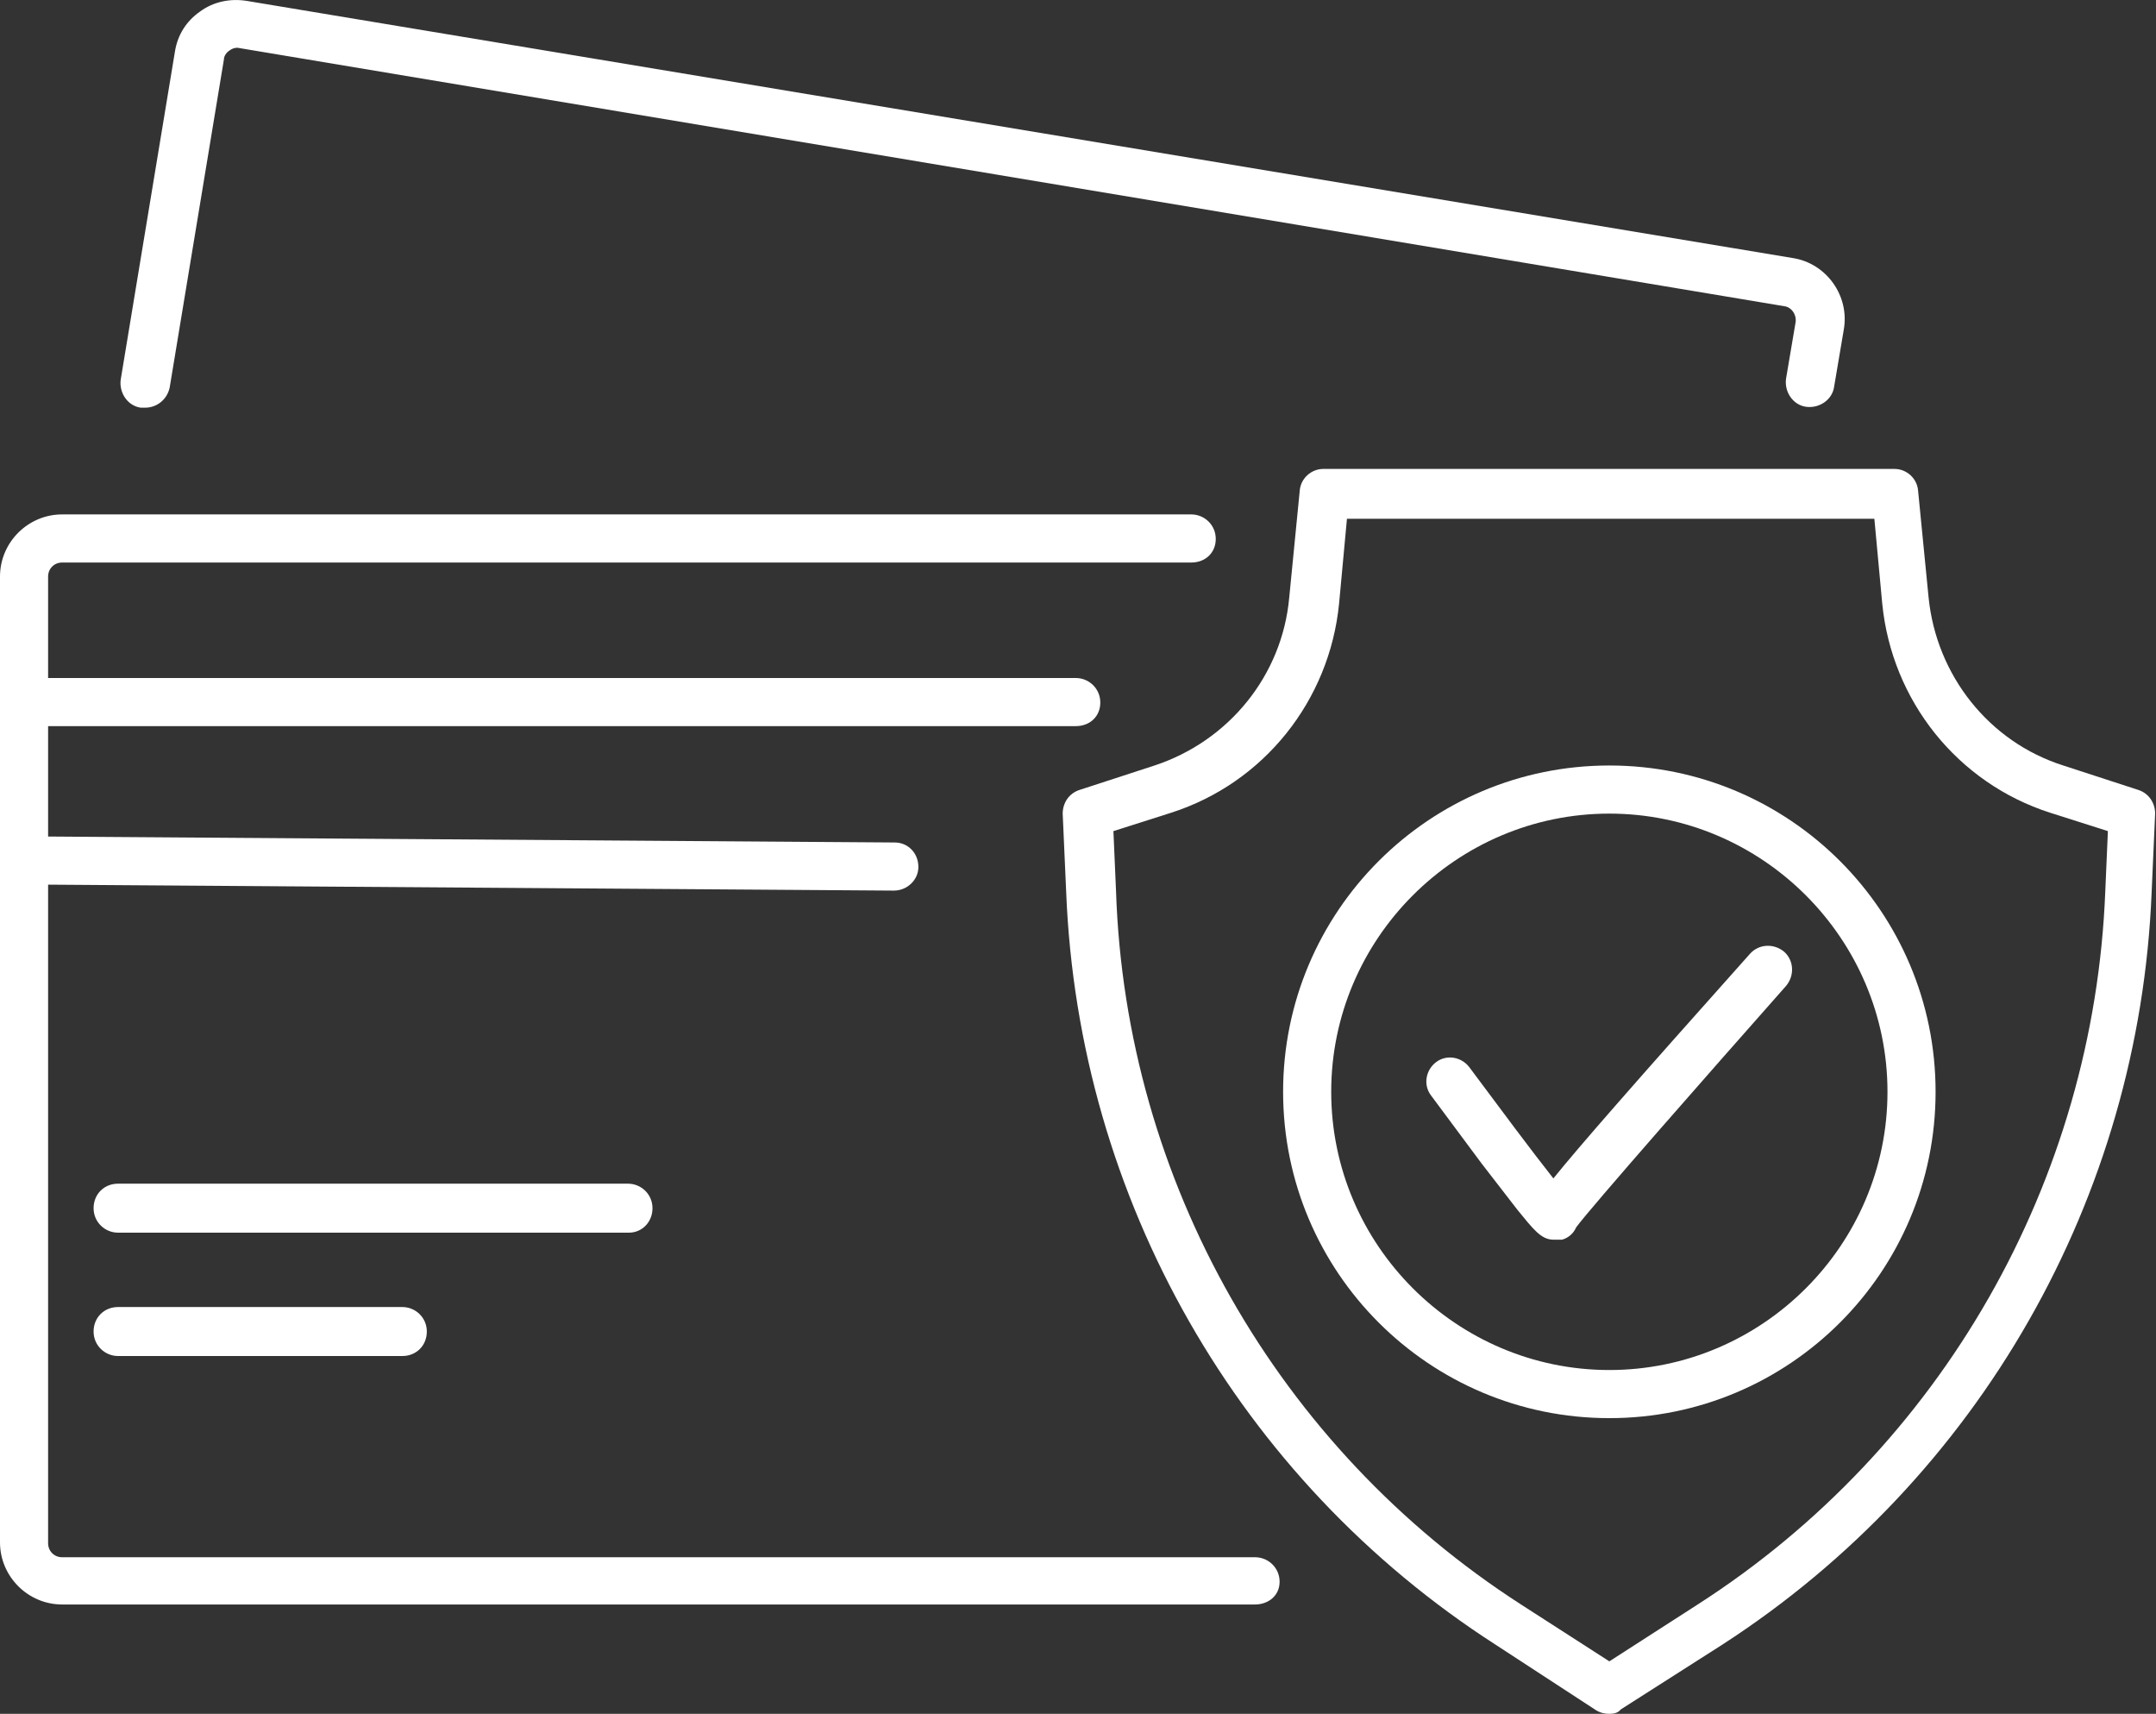
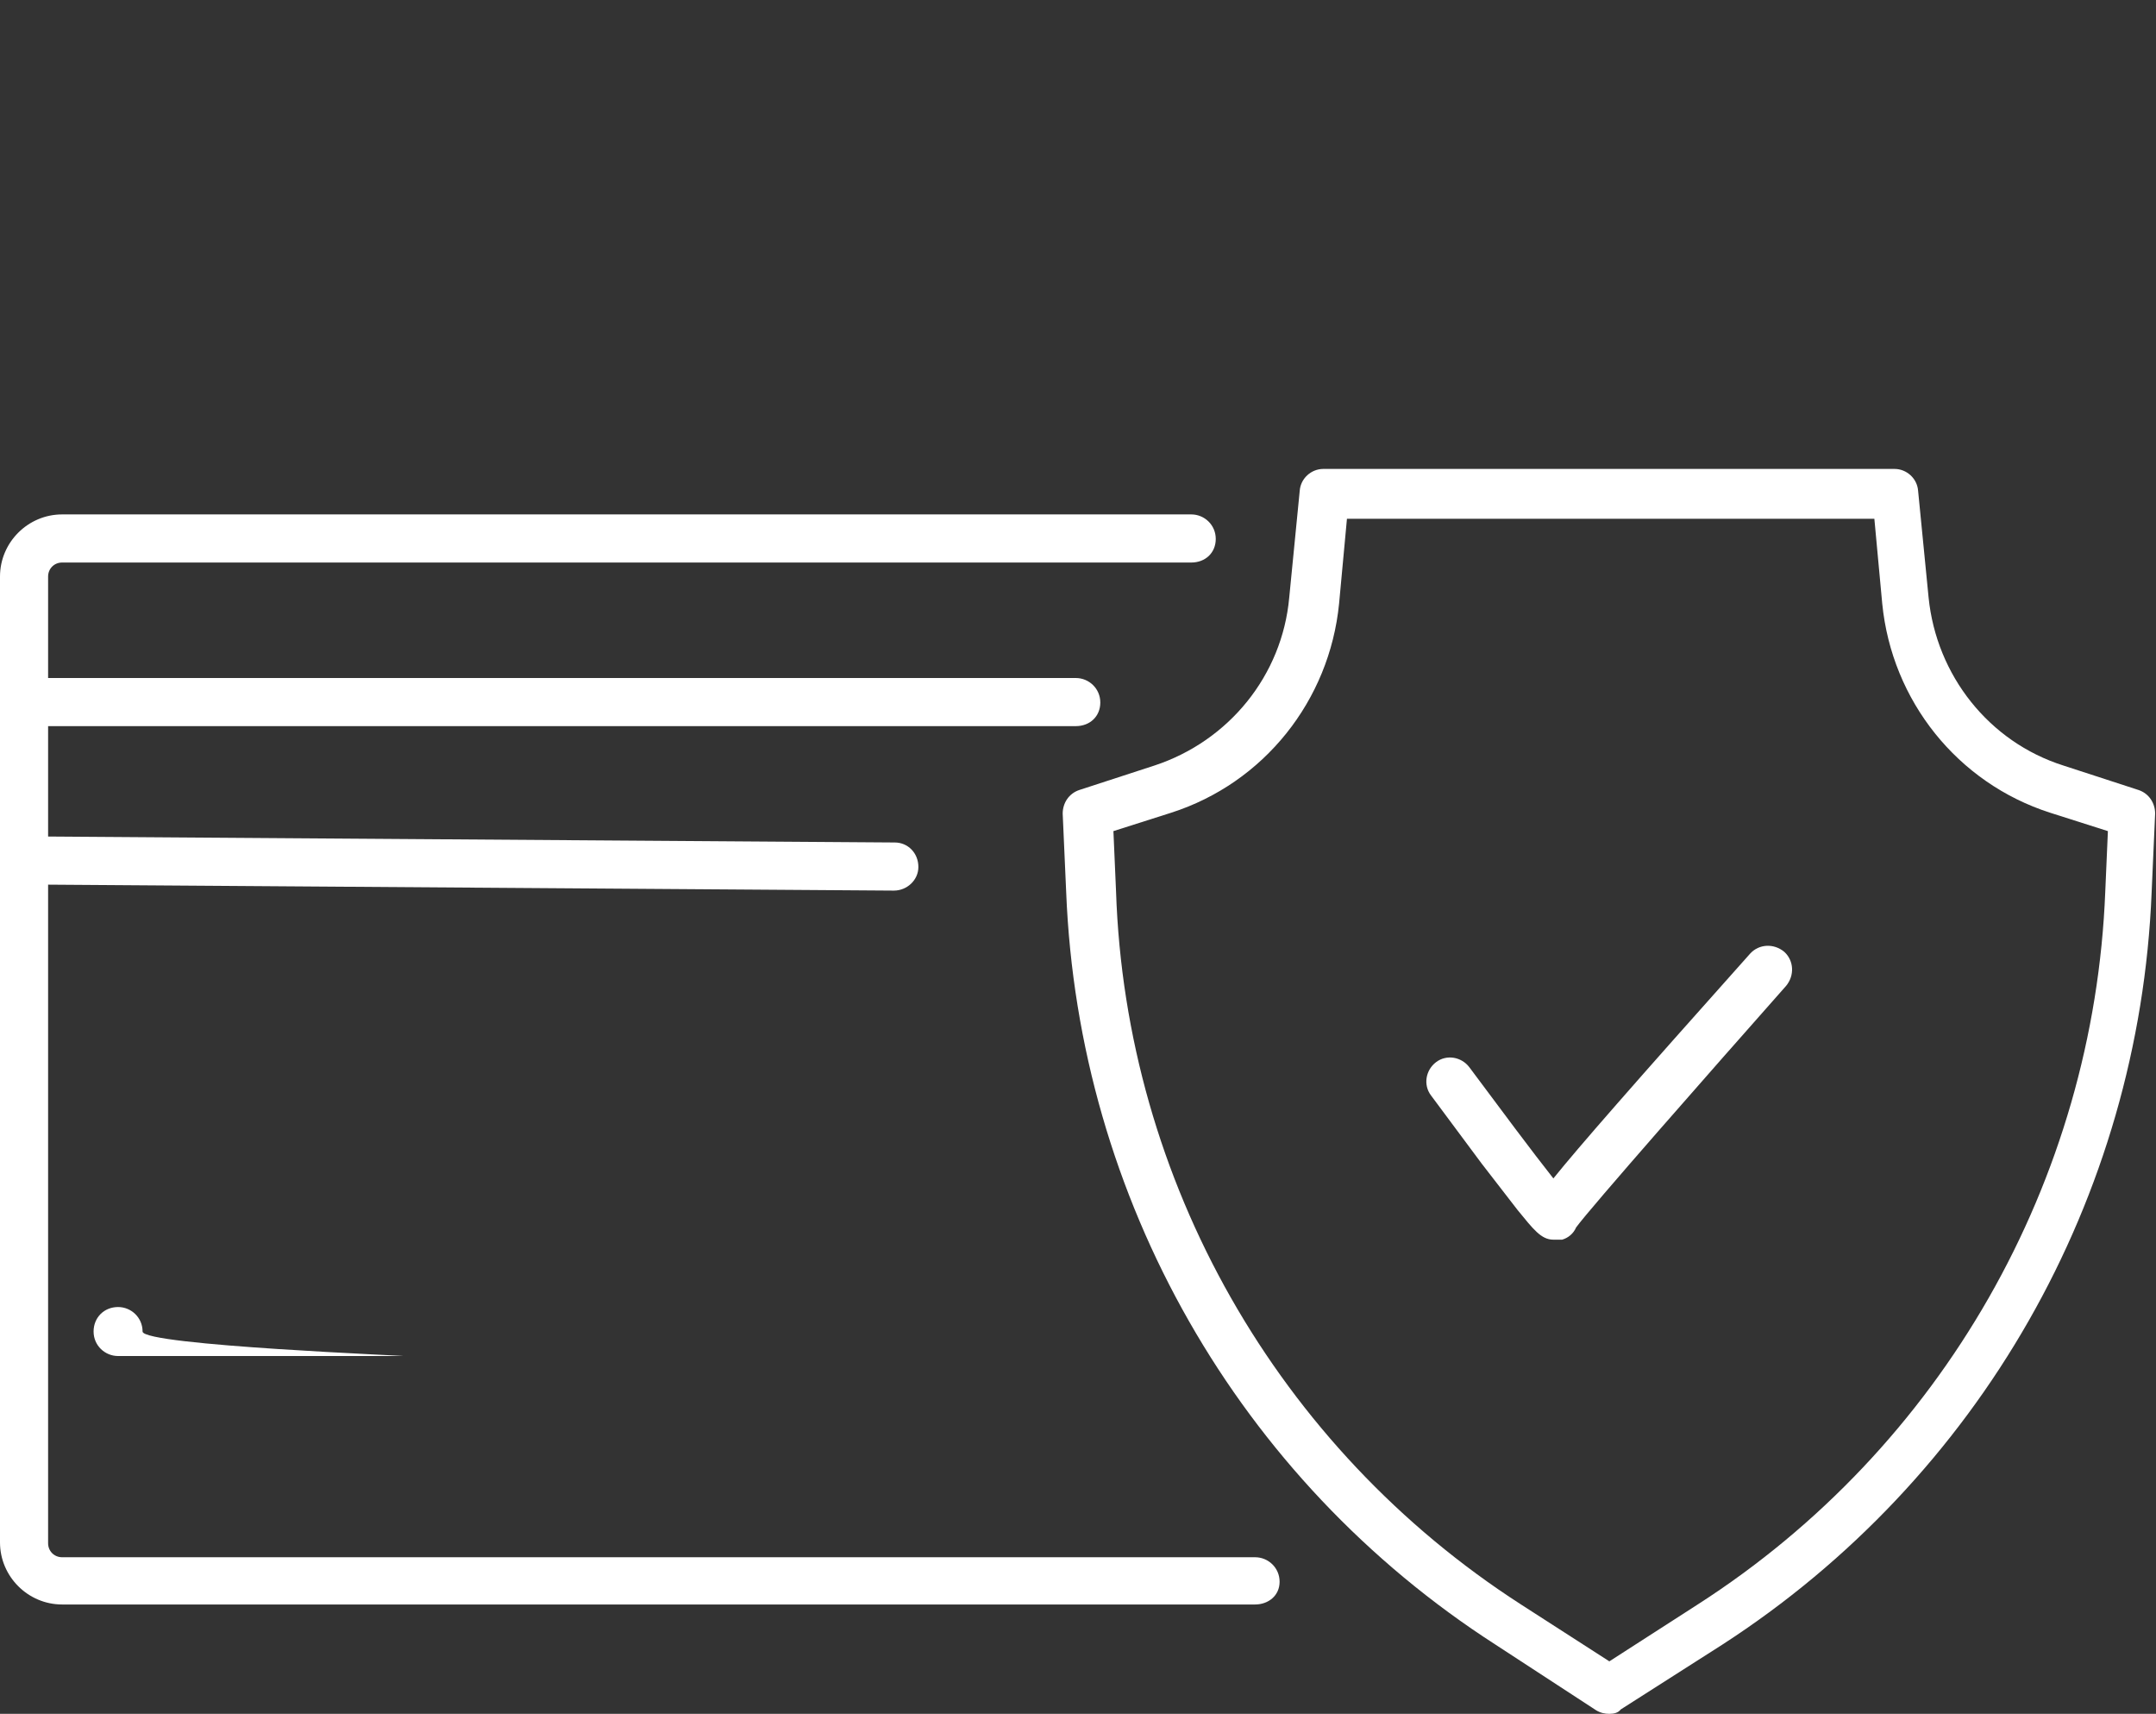
<svg xmlns="http://www.w3.org/2000/svg" version="1.1" id="Calque_1" x="0px" y="0px" viewBox="0 0 246.5 195.9" style="enable-background:new 0 0 246.5 195.9;" xml:space="preserve">
  <rect x="0" y="0" width="246.5" height="195.9" fill="#333333" stroke="none" />
  <style type="text/css">
	.st0{fill:#FFFFFF;}
</style>
  <g>
    <g>
-       <path class="st0" d="M16.6,46.6c-0.1,0-0.3,0-0.5,0c-1.5-0.2-2.5-1.7-2.3-3.2l6.2-37.5c0.3-1.9,1.3-3.5,2.9-4.6    c1.5-1.1,3.4-1.5,5.3-1.2l176.8,29.4c3.8,0.6,6.5,4.3,5.8,8.2l-1.1,6.5c-0.2,1.5-1.7,2.5-3.2,2.3c-1.5-0.2-2.5-1.7-2.3-3.2    l1.1-6.5c0.1-0.9-0.5-1.7-1.3-1.8L27.4,5.5c-0.4-0.1-0.8,0-1.2,0.3c-0.3,0.2-0.6,0.6-0.6,1l-6.2,37.5    C19.1,45.7,17.9,46.6,16.6,46.6z" />
-     </g>
+       </g>
    <path class="st0" d="M143.5,183.4H7.1c-3.9,0-7.1-3.2-7.1-7.1V65.9c0-3.9,3.2-7.1,7.1-7.1h129.1c1.5,0,2.8,1.2,2.8,2.8   s-1.2,2.7-2.8,2.7H7.1c-0.9,0-1.6,0.7-1.6,1.6v110.5c0,0.9,0.7,1.6,1.6,1.6h136.4c1.5,0,2.8,1.2,2.8,2.8S145,183.4,143.5,183.4z" />
    <path class="st0" d="M123,83H2.8C1.2,83,0,81.8,0,80.3s1.2-2.8,2.8-2.8H123c1.5,0,2.8,1.2,2.8,2.8S124.6,83,123,83z" />
    <path class="st0" d="M102.2,101.8C102.2,101.8,102.2,101.8,102.2,101.8l-99.5-0.7c-1.5,0-2.7-1.2-2.7-2.8c0-1.5,1.2-2.7,2.8-2.7   c0,0,0,0,0,0l99.5,0.7c1.5,0,2.7,1.2,2.7,2.8C105,100.6,103.7,101.8,102.2,101.8z" />
-     <path class="st0" d="M71.9,140.9H13.5c-1.5,0-2.8-1.2-2.8-2.8s1.2-2.8,2.8-2.8h58.3c1.5,0,2.8,1.2,2.8,2.8S73.4,140.9,71.9,140.9z" />
-     <path class="st0" d="M46,155H13.5c-1.5,0-2.8-1.2-2.8-2.8s1.2-2.8,2.8-2.8H46c1.5,0,2.8,1.2,2.8,2.8S47.6,155,46,155z" />
+     <path class="st0" d="M46,155H13.5c-1.5,0-2.8-1.2-2.8-2.8s1.2-2.8,2.8-2.8c1.5,0,2.8,1.2,2.8,2.8S47.6,155,46,155z" />
    <g>
      <path class="st0" d="M184,195.9c-0.5,0-1-0.1-1.5-0.4L171,188l0,0c-29.4-18.9-47.7-51-49.1-86l-0.4-9c0-1.2,0.7-2.3,1.9-2.7    l8.6-2.8c8.5-2.8,14.6-10.3,15.4-19.2l1.2-12.2c0.1-1.4,1.3-2.5,2.7-2.5h65.3c1.4,0,2.6,1.1,2.7,2.5l1.2,12.2    c0.9,8.9,6.9,16.5,15.4,19.2l8.6,2.8c1.2,0.4,1.9,1.5,1.9,2.7l-0.4,9c-1.4,34.9-19.7,67-49.1,86l-11.6,7.4    C185,195.8,184.5,195.9,184,195.9z M173.9,183.4l10.1,6.5l10.1-6.5c27.9-17.9,45.3-48.4,46.6-81.5l0.3-6.9l-6.6-2.1    c-10.6-3.4-18.1-12.8-19.2-23.9l-0.9-9.7h-60.3l-0.9,9.7c-1.1,11.1-8.6,20.5-19.2,23.9l-6.6,2.1l0.3,6.9    C128.7,135,146.1,165.5,173.9,183.4L173.9,183.4z" />
    </g>
    <g>
-       <path class="st0" d="M184,162.1c-20.6,0-37.3-16.7-37.3-37.3s16.7-37.3,37.3-37.3s37.3,16.7,37.3,37.3S204.6,162.1,184,162.1z     M184,93c-17.5,0-31.8,14.3-31.8,31.8s14.3,31.8,31.8,31.8s31.8-14.3,31.8-31.8S201.5,93,184,93z" />
      <path class="st0" d="M177.6,141.7c-1.4,0-2.3-1.2-4.1-3.4c-1-1.3-2.4-3.1-4.1-5.3c-2.9-3.9-5.8-7.8-5.8-7.8    c-0.9-1.2-0.6-2.9,0.6-3.8c1.2-0.9,2.9-0.6,3.8,0.6c3.5,4.7,7.3,9.8,9.6,12.7c2.9-3.6,9.2-10.8,22.5-25.7c1-1.1,2.7-1.2,3.9-0.2    c1.1,1,1.2,2.7,0.2,3.9c-8.5,9.6-22.4,25.4-24,27.6c-0.3,0.7-0.9,1.2-1.6,1.4C178.3,141.7,177.9,141.7,177.6,141.7z M180.5,138.9    C180.5,138.9,180.5,138.9,180.5,138.9C180.5,138.9,180.5,138.9,180.5,138.9z M180.5,138.9C180.5,138.9,180.5,138.9,180.5,138.9    C180.5,138.9,180.5,138.9,180.5,138.9z M180.5,138.9C180.5,138.9,180.5,138.9,180.5,138.9C180.5,138.9,180.5,138.9,180.5,138.9z" />
    </g>
  </g>
</svg>